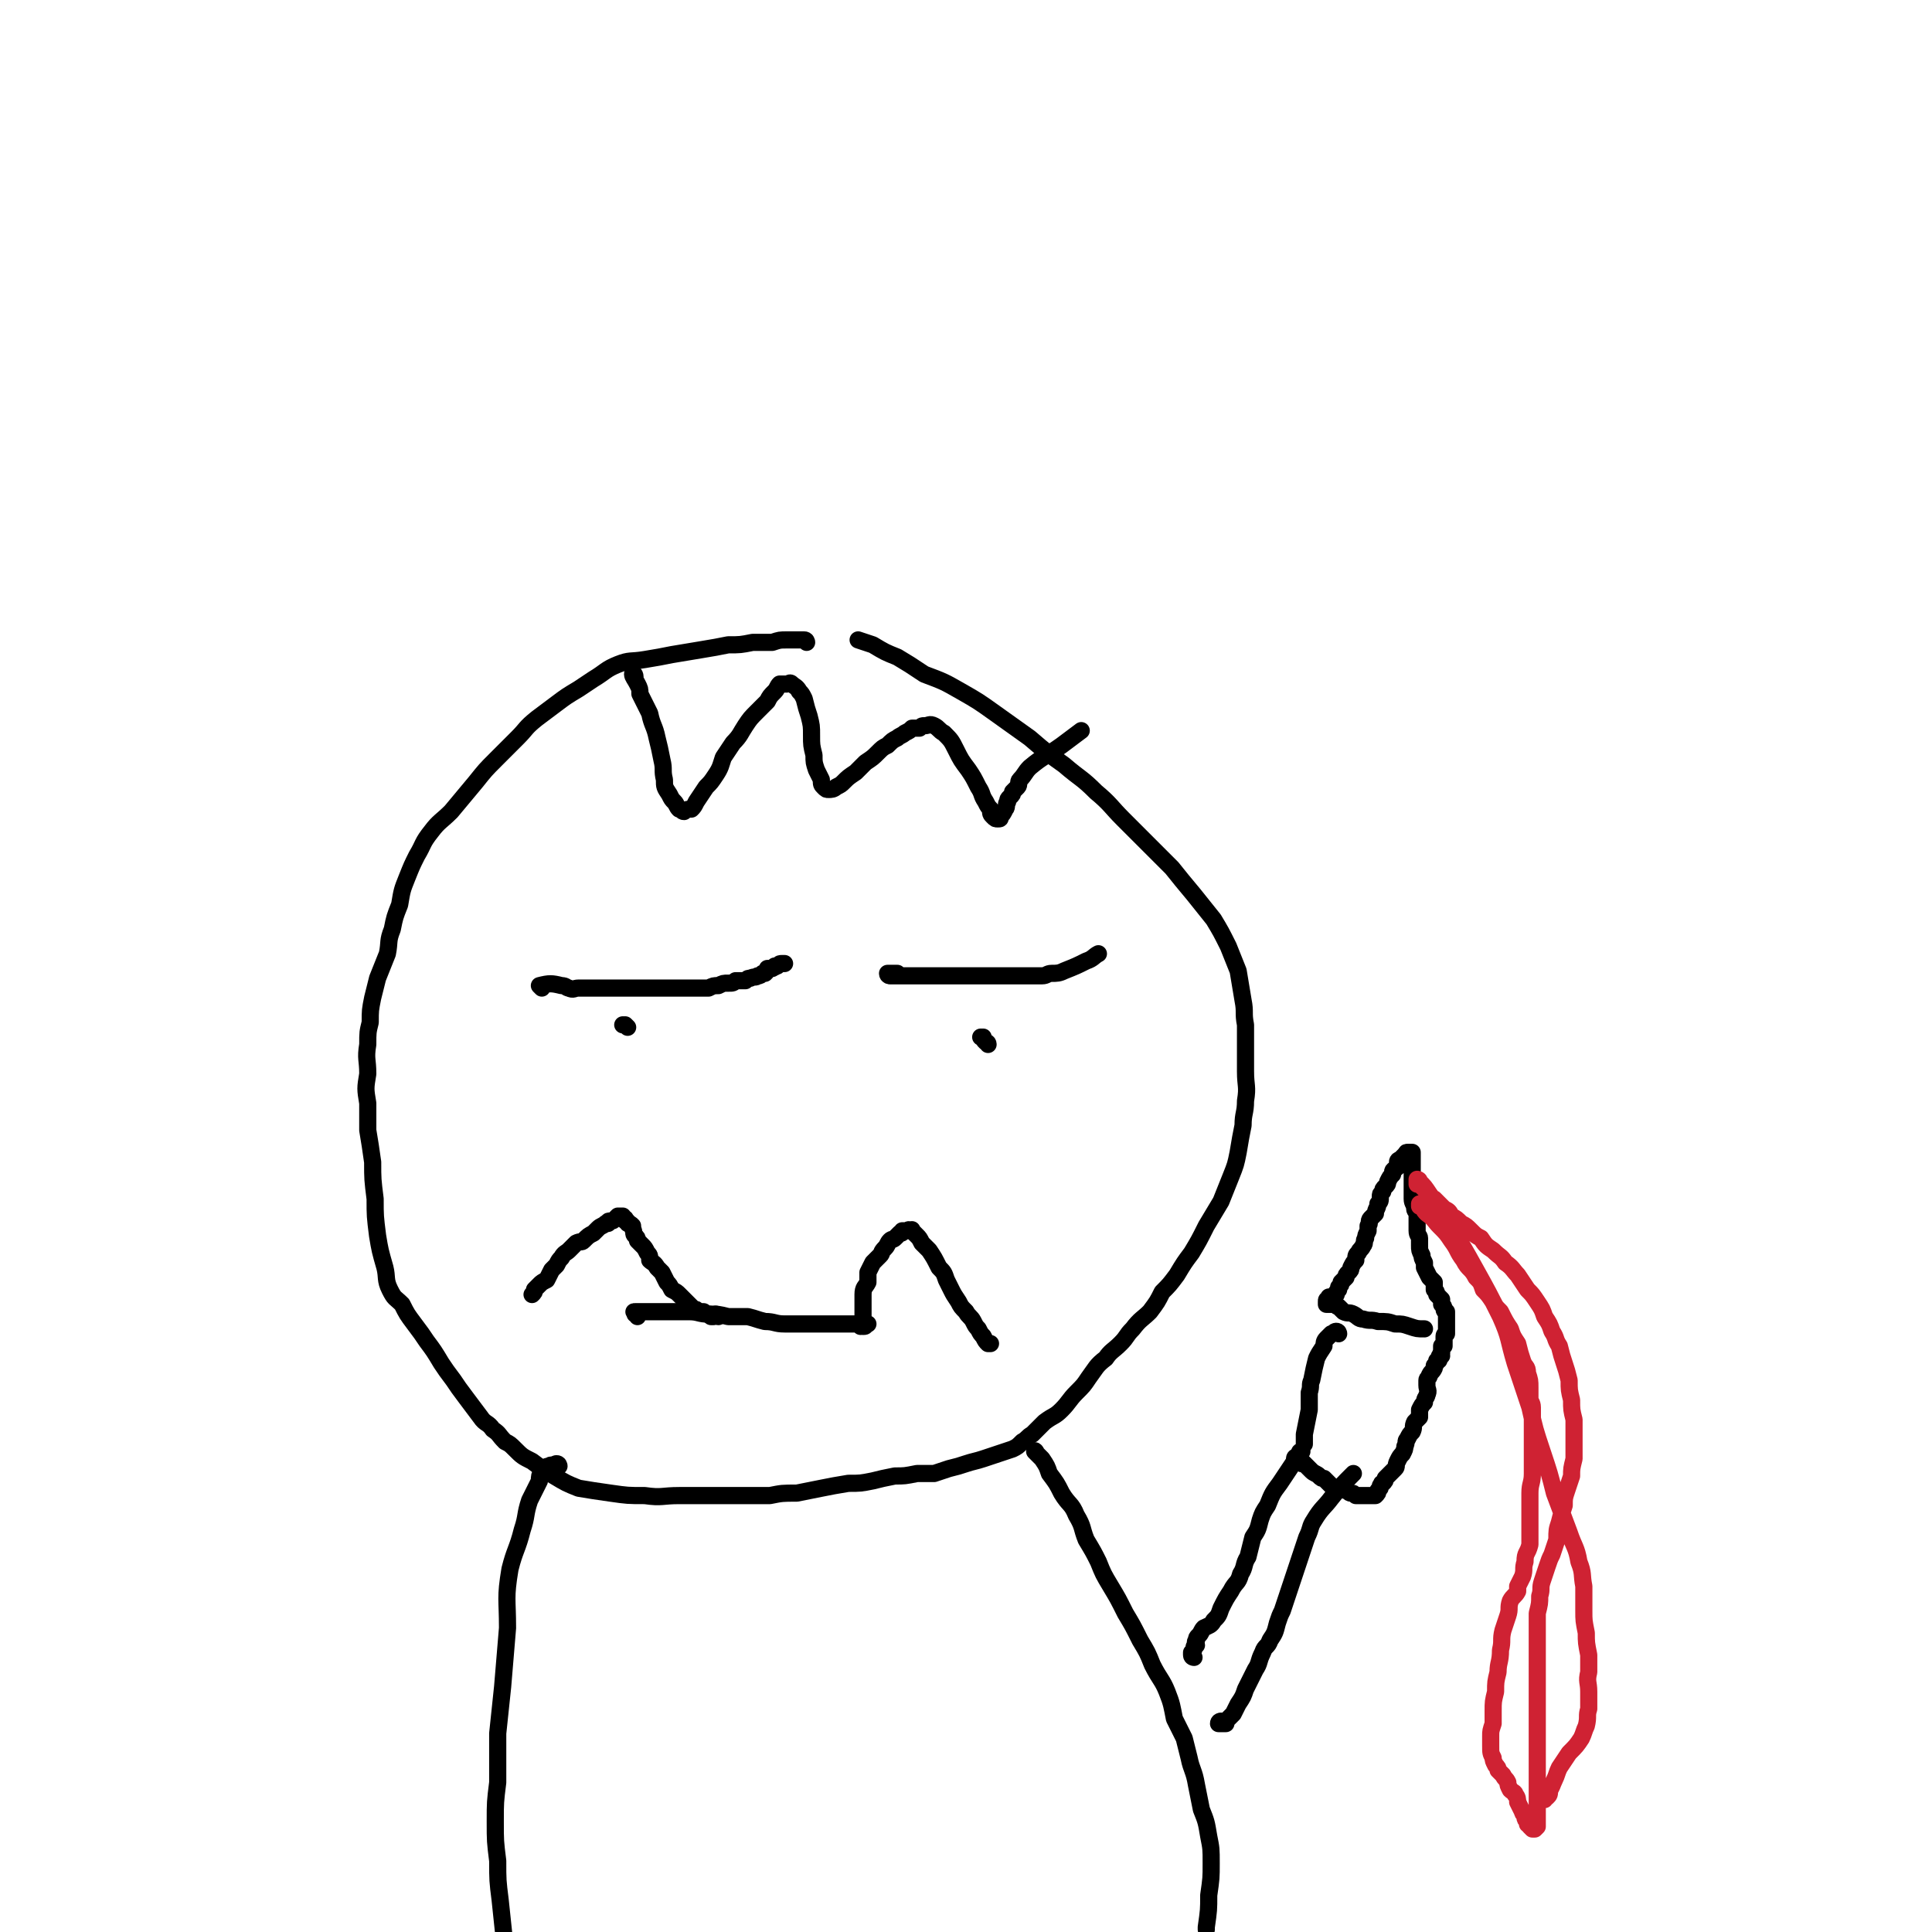
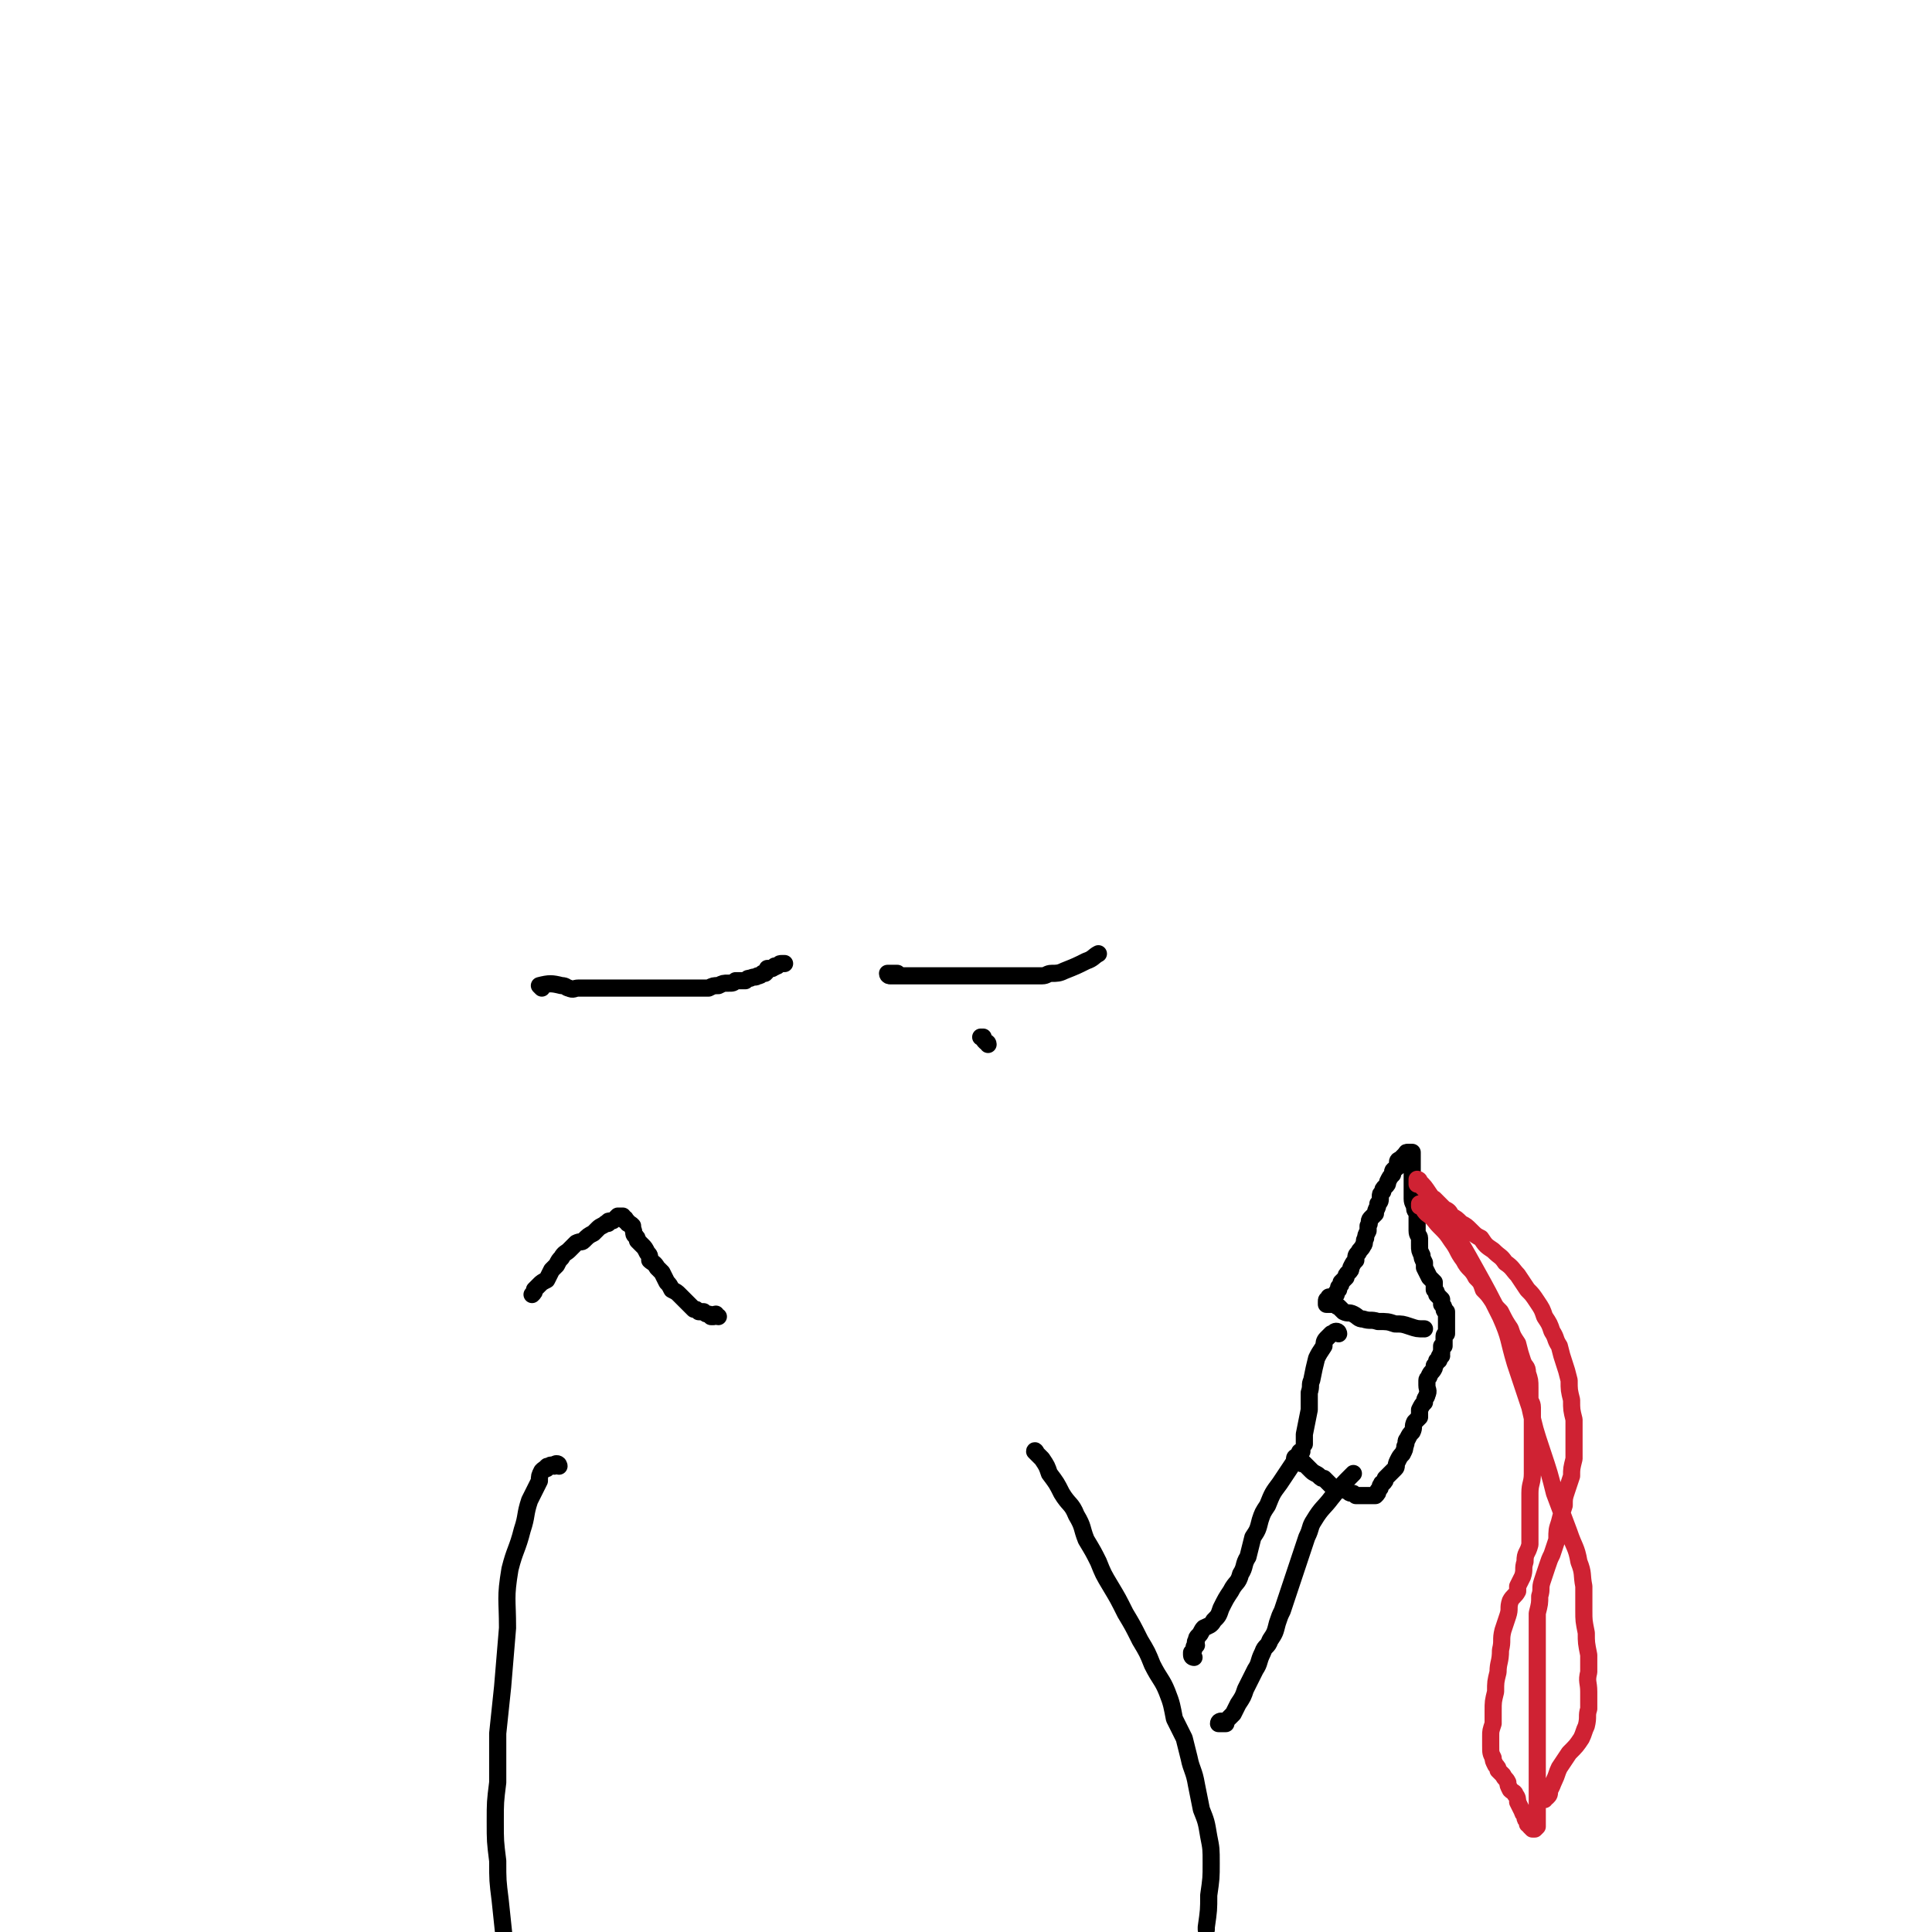
<svg xmlns="http://www.w3.org/2000/svg" viewBox="0 0 788 788" version="1.1">
  <g fill="none" stroke="#000000" stroke-width="7" stroke-linecap="round" stroke-linejoin="round">
-     <path d="M329,262c0,0 0,-1 -1,-1 0,0 0,0 -1,0 0,0 0,0 -1,0 -2,0 -2,0 -3,0 -1,0 -1,0 -2,0 -3,0 -3,0 -6,1 -4,0 -4,0 -8,0 -5,1 -5,1 -10,1 -5,1 -5,1 -11,2 -6,1 -6,1 -12,2 -5,1 -5,1 -11,2 -6,1 -6,0 -11,2 -5,2 -5,3 -10,6 -3,2 -3,2 -6,4 -5,3 -5,3 -9,6 -4,3 -4,3 -8,6 -5,4 -4,4 -8,8 -4,4 -4,4 -9,9 -4,4 -4,4 -8,9 -5,6 -5,6 -10,12 -4,4 -5,4 -8,8 -4,5 -3,5 -6,10 -2,4 -2,4 -4,9 -2,5 -2,5 -3,11 -2,5 -2,5 -3,10 -2,5 -1,5 -2,10 -2,5 -2,5 -4,10 -1,4 -1,4 -2,8 -1,5 -1,5 -1,10 -1,4 -1,4 -1,9 -1,6 0,6 0,12 -1,6 -1,6 0,12 0,6 0,6 0,11 1,6 1,6 2,13 0,7 0,7 1,15 0,7 0,7 1,15 1,6 1,6 3,13 1,4 0,5 2,9 2,4 2,3 5,6 2,4 2,4 5,8 3,4 3,4 5,7 3,4 3,4 6,9 2,3 2,3 5,7 2,3 2,3 5,7 3,4 3,4 6,8 2,3 3,2 5,5 3,2 2,2 5,5 2,1 2,1 4,3 3,3 3,3 7,5 4,3 4,3 9,6 5,3 5,3 10,5 6,1 6,1 13,2 7,1 7,1 14,1 7,1 7,0 14,0 7,0 7,0 14,0 6,0 6,0 12,0 5,0 5,0 11,0 5,-1 5,-1 11,-1 5,-1 5,-1 10,-2 5,-1 5,-1 11,-2 5,0 5,0 10,-1 4,-1 4,-1 9,-2 4,0 4,0 9,-1 3,0 3,0 7,0 3,-1 3,-1 6,-2 4,-1 4,-1 7,-2 3,-1 4,-1 7,-2 3,-1 3,-1 6,-2 3,-1 3,-1 6,-2 2,-1 2,-1 4,-3 2,-1 2,-2 4,-3 3,-3 3,-3 5,-5 4,-3 4,-2 7,-5 3,-3 3,-4 6,-7 3,-3 3,-3 5,-6 3,-4 3,-5 7,-8 2,-3 3,-3 6,-6 3,-3 2,-3 5,-6 3,-4 4,-4 7,-7 3,-4 3,-4 5,-8 3,-3 3,-3 6,-7 3,-5 3,-5 6,-9 3,-5 3,-5 6,-11 3,-5 3,-5 6,-10 2,-5 2,-5 4,-10 2,-5 2,-5 3,-10 1,-6 1,-6 2,-11 0,-5 1,-5 1,-10 1,-6 0,-6 0,-12 0,-5 0,-5 0,-9 0,-5 0,-5 0,-10 -1,-5 0,-5 -1,-10 -1,-6 -1,-6 -2,-12 -2,-5 -2,-5 -4,-10 -3,-6 -3,-6 -6,-11 -4,-5 -4,-5 -8,-10 -5,-6 -5,-6 -9,-11 -5,-5 -5,-5 -10,-10 -5,-5 -5,-5 -10,-10 -5,-5 -5,-6 -11,-11 -6,-6 -6,-5 -13,-11 -7,-5 -7,-5 -14,-11 -7,-5 -7,-5 -14,-10 -7,-5 -7,-5 -14,-9 -7,-4 -7,-4 -15,-7 -6,-4 -6,-4 -11,-7 -5,-2 -5,-2 -10,-5 -3,-1 -3,-1 -6,-2 " />
-     <path d="M260,537c0,-1 0,-1 -1,-1 0,-1 -1,-1 0,-1 7,0 8,0 16,0 3,0 3,0 6,0 4,0 4,1 8,1 4,0 4,0 8,1 4,0 4,0 8,0 4,1 3,1 7,2 4,0 4,1 8,1 3,0 3,0 7,0 3,0 3,0 6,0 1,0 1,0 3,0 1,0 1,0 2,0 3,0 3,0 6,0 2,0 2,0 4,0 1,0 1,0 2,0 2,0 3,0 4,0 0,0 -1,0 -1,0 0,1 0,1 -1,1 0,0 0,0 0,0 0,-1 -1,0 -1,0 0,-1 0,-1 0,-1 0,-1 1,-1 1,-2 0,-1 0,-1 0,-3 0,-1 0,-1 0,-3 0,-2 0,-2 0,-4 0,-3 1,-3 2,-5 0,-2 0,-2 0,-4 1,-2 1,-2 2,-4 1,-1 1,-1 3,-3 1,-1 0,-1 2,-3 1,-1 1,-2 2,-3 1,-1 1,0 2,-1 1,-1 1,-1 2,-2 1,0 1,0 1,-1 1,0 1,0 2,0 1,-1 1,0 1,0 1,0 1,-1 1,0 0,0 0,0 0,0 1,1 1,1 2,2 1,1 1,1 2,3 1,1 1,1 3,3 2,3 2,3 4,7 2,2 2,2 3,5 1,2 1,2 2,4 1,2 1,2 3,5 1,2 1,2 3,4 1,2 2,2 3,4 1,2 1,2 2,3 1,2 1,2 2,3 1,2 1,2 2,3 0,0 0,0 1,0 0,0 0,0 0,0 " />
    <path d="M293,537c-1,0 -1,-1 -1,-1 -1,0 -1,1 -1,1 0,0 0,0 -1,0 0,0 0,-1 -1,-1 -1,0 -1,0 -2,-1 -1,0 -1,0 -2,0 -1,-1 -1,-1 -2,-1 -1,-1 -1,-1 -2,-2 -1,-1 -1,-1 -2,-2 -1,-1 -1,-1 -2,-2 -1,-1 -1,-1 -3,-2 -1,-2 -1,-2 -2,-3 -1,-2 -1,-2 -2,-4 -1,-1 -1,-1 -2,-2 -1,-2 -2,-2 -3,-3 0,-2 0,-2 -1,-3 -1,-2 -1,-2 -2,-3 -1,-1 -1,-1 -2,-2 0,-1 0,-1 -1,-2 -1,-1 0,-1 -1,-3 0,0 0,-1 0,-1 -1,-1 -1,-1 -2,-1 0,-1 0,-1 -1,-1 0,0 0,0 0,-1 -1,0 -1,0 -1,-1 0,0 -1,0 -1,0 0,0 0,0 0,0 -1,0 -1,0 -1,0 -1,1 -1,1 -1,1 -1,1 -1,1 -2,1 -1,0 -1,0 -1,1 -1,0 -1,0 -1,0 -1,1 -2,1 -3,2 -1,1 -1,1 -2,2 -2,1 -2,1 -4,3 -1,1 -1,0 -3,1 -1,1 -1,1 -3,3 -1,1 -2,1 -3,3 -1,1 -1,1 -2,3 -1,1 -1,1 -2,2 -1,2 -1,2 -2,4 -2,1 -2,1 -3,2 -1,1 -1,1 -2,2 0,1 0,1 -1,2 0,0 0,0 0,0 " />
    <path d="M221,403c0,0 0,0 -1,-1 0,0 0,0 0,0 4,-1 5,-1 9,0 2,0 2,1 3,1 2,1 2,0 4,0 2,0 2,0 4,0 2,0 2,0 4,0 3,0 3,0 5,0 3,0 3,0 6,0 2,0 2,0 4,0 3,0 3,0 5,0 2,0 2,0 4,0 2,0 2,0 5,0 2,0 2,0 3,0 3,0 3,0 5,0 3,0 3,0 5,0 2,0 2,0 3,0 2,-1 2,-1 4,-1 2,-1 2,-1 4,-1 2,0 2,0 3,-1 2,0 2,0 4,0 1,-1 1,-1 2,-1 2,-1 2,0 3,-1 1,0 1,0 2,-1 1,0 1,0 1,0 1,-1 1,-1 1,-2 1,0 1,0 2,0 1,-1 1,0 1,-1 1,0 0,0 1,0 1,-1 1,-1 2,-1 0,0 0,0 1,0 " />
    <path d="M367,398c0,0 -1,-1 -1,-1 -1,0 -1,0 -1,0 -1,0 -1,0 -1,0 -1,0 -1,0 -1,0 -1,0 -1,0 -1,0 0,1 1,1 1,1 1,0 1,0 3,0 1,0 1,0 3,0 3,0 3,0 5,0 2,0 2,0 5,0 2,0 2,0 4,0 3,0 3,0 5,0 3,0 3,0 5,0 4,0 4,0 8,0 3,0 3,0 6,0 3,0 3,0 7,0 2,0 2,0 5,0 3,0 3,0 6,0 2,0 2,-1 4,-1 2,0 3,0 5,-1 5,-2 5,-2 9,-4 3,-1 3,-2 5,-3 " />
    <path d="M403,426c0,-1 -1,-1 -1,-1 -1,-1 -1,-1 -1,-2 -1,0 -1,0 -1,0 0,0 0,0 1,0 " />
-     <path d="M256,419c0,0 -1,-1 -1,-1 -1,0 -1,0 -1,0 " />
    <path d="M423,593c0,0 -1,-2 -1,-1 1,1 1,1 3,3 2,3 2,3 3,6 3,4 3,4 5,8 3,5 4,4 6,9 3,5 2,5 4,10 3,5 3,5 5,9 2,5 2,5 5,10 3,5 3,5 6,11 3,5 3,5 6,11 3,5 3,5 5,10 3,6 4,6 6,11 2,5 2,6 3,11 2,4 2,4 4,8 1,4 1,4 2,8 1,5 2,5 3,11 1,5 1,5 2,10 2,5 2,5 3,11 1,5 1,5 1,11 0,6 0,6 -1,13 0,6 0,6 -1,13 0,1 0,1 0,1 " />
    <path d="M228,598c0,0 0,-1 -1,-1 0,0 -1,0 -1,1 -1,0 -1,-1 -2,0 -1,0 -1,0 -1,1 -1,0 -1,0 -2,1 -1,2 -1,2 -1,4 -2,4 -2,4 -4,8 -2,6 -1,6 -3,12 -2,8 -3,8 -5,16 -2,12 -1,12 -1,24 -1,12 -1,12 -2,24 -1,10 -1,9 -2,19 0,10 0,10 0,20 -1,8 -1,8 -1,16 0,8 0,8 1,16 0,8 0,8 1,16 1,10 1,9 2,19 0,1 0,1 1,3 " />
    <path d="M487,676c0,0 -1,0 -1,-1 0,0 0,0 0,-1 0,0 0,0 0,0 1,-1 1,-1 1,-2 0,-1 1,-1 1,-1 0,-1 -1,-1 0,-2 0,-1 0,-1 1,-2 1,-1 1,-2 2,-3 2,-1 3,-1 4,-3 2,-2 2,-2 3,-5 2,-4 2,-4 4,-7 2,-4 3,-3 4,-7 2,-3 1,-4 3,-7 1,-4 1,-4 2,-8 2,-3 2,-3 3,-7 1,-3 1,-3 3,-6 2,-5 2,-5 5,-9 4,-6 4,-6 8,-12 0,-1 0,-1 1,-1 " />
    <path d="M499,703c0,0 -1,-1 -1,-1 0,0 -1,0 -1,1 1,0 2,0 3,0 0,-1 0,-1 1,-2 1,-1 1,-1 2,-2 1,-2 1,-2 2,-4 2,-3 2,-3 3,-6 2,-4 2,-4 4,-8 2,-3 1,-3 3,-7 1,-3 2,-2 3,-5 2,-3 2,-3 3,-7 1,-3 1,-3 2,-5 1,-3 1,-3 2,-6 1,-3 1,-3 2,-6 1,-3 1,-3 2,-6 1,-3 1,-3 2,-6 1,-3 1,-3 2,-6 2,-4 1,-4 3,-7 3,-5 4,-5 7,-9 4,-5 4,-5 9,-10 " />
    <path d="M531,597c0,-1 0,-1 -1,-1 0,-1 0,-1 -1,-1 0,-1 -1,0 -1,0 0,-1 1,-1 1,0 1,0 1,0 2,1 1,1 1,1 2,2 1,1 1,1 2,2 1,1 2,1 3,2 1,1 1,1 2,1 1,1 1,1 2,2 1,1 1,1 2,2 1,0 1,0 2,0 2,1 2,0 3,1 1,0 1,1 2,1 1,0 1,0 2,1 1,0 1,0 1,0 1,0 1,0 2,0 1,0 1,0 2,0 0,0 0,0 0,0 1,0 1,0 1,0 0,0 0,0 1,0 1,0 1,0 1,0 1,-1 1,-1 1,-2 1,-1 1,-1 1,-2 1,-1 0,-1 1,-1 1,-1 1,-1 1,-2 1,-1 1,-1 2,-2 1,-1 1,-1 2,-2 1,-1 0,-1 1,-3 1,-2 1,-2 2,-3 1,-2 1,-2 1,-3 1,-2 0,-2 1,-3 1,-2 1,-2 2,-3 1,-2 0,-2 1,-4 1,-1 1,-1 2,-2 0,-2 0,-2 0,-3 1,-2 1,-2 2,-3 0,-2 1,-2 1,-3 1,-2 0,-2 0,-4 0,-1 0,-1 0,-2 0,-1 1,-1 1,-2 1,-2 1,-1 2,-3 0,0 0,-1 0,-1 1,-1 1,-1 1,-2 1,0 1,0 1,-1 0,-1 0,-1 1,-1 0,0 -1,-1 0,-1 0,0 0,0 0,-1 0,0 0,0 0,-1 0,0 0,0 0,-1 0,0 1,0 1,0 0,-1 0,-1 0,-1 0,-1 0,-1 0,-1 0,-1 0,-1 0,-1 0,-1 0,-1 0,-1 0,-1 1,-1 1,-1 0,-1 0,-1 0,-2 0,0 0,0 0,-1 0,0 0,0 0,0 0,-1 0,-1 0,-1 0,-1 0,-1 0,-1 0,-1 0,-1 0,-1 0,0 0,0 0,-1 0,0 0,0 0,0 0,-1 0,-1 0,-1 0,0 0,0 0,-1 0,0 -1,0 -1,-1 0,-1 0,-1 -1,-2 0,-1 0,-1 0,-2 -1,-1 -1,-1 -2,-2 0,-1 0,-1 -1,-2 0,-2 0,-2 0,-3 -1,-1 -1,-1 -2,-2 -1,-2 -1,-2 -2,-4 0,-1 0,-1 0,-2 -1,-2 -1,-2 -1,-3 -1,-2 -1,-2 -1,-4 0,-1 0,-1 0,-3 0,-1 -1,-1 -1,-3 0,-1 0,-1 0,-3 0,-2 0,-2 0,-3 0,-2 -1,-2 -1,-3 0,-2 -1,-2 -1,-4 0,-1 0,-1 0,-2 0,-1 0,-1 0,-2 0,-1 0,-1 0,-2 0,-2 0,-2 0,-3 0,-1 0,-1 0,-2 0,-1 0,-1 0,-2 0,-1 0,-1 0,-2 0,-1 0,-1 0,-1 0,-1 0,-1 0,-1 0,-1 0,-1 0,-1 0,-1 0,-1 0,-1 -1,0 -2,0 -2,0 -1,0 0,1 -1,1 0,0 0,0 -1,1 0,0 0,0 -1,1 0,0 0,0 0,0 0,0 -1,0 -1,1 0,1 0,1 0,2 -1,1 -2,1 -2,2 0,0 0,1 0,1 -1,1 -1,1 -2,3 0,1 0,1 -1,2 -1,1 -1,1 -1,2 -1,1 -1,1 -1,2 0,2 0,2 -1,3 0,2 -1,2 -1,4 -1,1 -1,1 -2,2 -1,1 0,2 -1,3 0,1 0,1 0,2 -1,2 -1,2 -1,3 -1,1 0,2 -1,3 -1,2 -1,1 -2,3 -1,1 -1,1 -1,3 -1,1 -1,1 -2,3 0,1 0,1 -1,2 -1,1 -1,1 -1,2 -1,1 -1,1 -2,2 0,1 0,1 -1,2 0,1 0,1 0,1 -1,1 -1,1 -1,2 -1,1 -1,0 -2,1 0,0 0,0 -1,0 0,1 0,1 0,1 -1,0 -1,0 -1,1 0,0 0,1 0,1 0,0 1,0 1,0 1,0 1,0 2,0 1,0 1,1 2,1 1,1 1,1 2,2 2,1 2,0 4,1 2,1 2,2 4,2 3,1 3,0 6,1 4,0 4,0 7,1 3,0 3,0 6,1 3,1 3,1 6,1 0,0 0,0 0,0 " />
    <path d="M546,544c0,0 0,-1 -1,-1 -1,0 -1,1 -2,1 -1,1 -1,1 -2,2 -1,1 -1,2 -1,3 -2,3 -2,3 -3,5 -1,4 -1,4 -2,9 -1,2 0,2 -1,5 0,3 0,3 0,7 -1,5 -1,5 -2,10 0,2 0,2 0,4 " />
  </g>
  <g fill="none" stroke="#CF2233" stroke-width="7" stroke-linecap="round" stroke-linejoin="round">
    <path d="M585,495c0,-1 0,-1 -1,-1 0,-1 0,-1 0,-1 -1,0 -1,0 -2,0 -1,-1 -1,-1 -2,-1 0,0 0,-1 -1,-1 0,0 0,1 0,1 1,0 1,0 1,0 1,2 1,2 2,3 3,2 3,3 5,5 3,3 3,3 5,6 3,4 2,4 5,8 2,4 3,3 5,7 2,2 2,2 3,5 2,2 2,2 4,5 1,2 1,2 3,4 2,4 2,4 4,7 1,3 1,3 3,6 1,4 1,4 2,7 1,3 2,2 2,5 1,3 1,3 1,6 0,2 0,2 0,4 0,2 1,2 1,4 0,2 0,2 0,5 0,2 0,2 0,4 0,3 0,3 0,6 0,3 0,3 0,6 0,3 0,3 0,6 0,4 -1,4 -1,8 0,4 0,4 0,7 0,4 0,4 0,8 0,3 0,3 0,6 -1,4 -2,3 -2,7 -1,3 0,3 -1,6 -1,2 -1,2 -2,4 0,1 0,1 0,2 -1,2 -2,2 -3,4 -1,3 0,3 -1,6 -1,3 -1,3 -2,6 -1,4 0,4 -1,8 0,5 -1,5 -1,9 -1,4 -1,4 -1,8 -1,4 -1,4 -1,8 0,3 0,3 0,5 -1,3 -1,3 -1,5 0,2 0,2 0,4 0,3 0,3 1,5 0,1 0,1 1,3 1,1 1,1 1,2 1,1 1,1 2,2 1,2 1,1 2,3 0,1 0,1 1,3 1,1 2,1 2,2 1,1 1,2 1,3 1,2 1,2 2,4 0,1 1,1 1,2 0,1 0,1 1,2 0,0 0,0 0,1 1,0 0,0 1,1 0,0 0,0 1,1 0,0 0,0 0,0 0,0 1,0 1,0 0,0 1,-1 1,-1 0,-2 0,-2 0,-4 0,-6 0,-6 0,-11 0,-8 0,-8 0,-17 0,-7 0,-7 0,-15 0,-5 0,-5 0,-11 0,-5 0,-5 0,-10 0,-3 0,-3 0,-7 0,-3 0,-3 0,-6 0,-3 0,-3 0,-6 1,-4 1,-4 1,-7 1,-3 0,-3 1,-6 1,-3 1,-3 2,-6 1,-3 1,-3 2,-5 1,-3 1,-3 2,-6 0,-4 0,-4 1,-7 1,-4 1,-4 2,-7 0,-3 0,-3 1,-6 1,-3 1,-3 2,-6 0,-3 0,-3 1,-7 0,-3 0,-4 0,-7 0,-5 0,-5 0,-9 -1,-4 -1,-4 -1,-8 -1,-4 -1,-4 -1,-8 -1,-4 -1,-4 -2,-7 -1,-3 -1,-3 -2,-7 -2,-3 -1,-3 -3,-6 -1,-3 -1,-3 -3,-6 -1,-3 -1,-3 -3,-6 -2,-3 -2,-3 -4,-5 -2,-3 -2,-3 -4,-6 -2,-2 -2,-3 -5,-5 -2,-3 -2,-2 -5,-5 -3,-2 -3,-2 -5,-5 -2,-1 -2,-1 -4,-3 -2,-2 -2,-2 -4,-3 -2,-2 -2,-2 -4,-3 -1,-2 -1,-2 -3,-3 -2,-2 -2,-2 -4,-4 -2,-1 -1,-1 -3,-3 -1,-1 -1,-1 -2,-2 -1,-1 -1,-1 -2,-1 0,-1 0,-1 0,-1 0,-1 0,-1 0,-1 0,0 1,0 1,1 2,2 2,2 4,5 5,7 5,7 9,14 5,8 5,8 10,17 5,9 5,9 10,19 4,9 3,9 6,19 3,9 3,9 6,18 2,9 2,9 5,18 3,9 3,9 5,17 3,8 3,8 6,16 2,6 3,6 4,12 2,5 1,5 2,10 0,5 0,5 0,10 0,4 0,4 1,9 0,4 0,4 1,9 0,4 0,4 0,7 -1,4 0,4 0,8 0,3 0,3 0,7 -1,3 0,3 -1,7 -1,2 -1,3 -2,5 -2,3 -2,3 -5,6 -2,3 -2,3 -4,6 -1,2 -1,3 -2,5 -1,2 -1,3 -2,4 0,2 0,2 -1,3 -1,0 -1,0 -1,1 0,0 0,0 -1,0 0,0 0,0 -1,0 0,-1 0,-1 -1,-1 " />
  </g>
  <g fill="none" stroke="#000000" stroke-width="7" stroke-linecap="round" stroke-linejoin="round">
-     <path d="M259,276c0,-1 -1,-2 -1,-1 0,1 1,2 2,4 1,2 1,2 1,4 2,4 2,4 4,8 1,5 2,5 3,10 1,4 1,4 2,9 1,4 0,4 1,8 0,3 0,3 2,6 1,2 1,2 2,3 1,1 1,2 2,3 1,0 1,1 2,1 1,-1 2,-1 3,-1 1,-1 1,-1 2,-3 2,-3 2,-3 4,-6 2,-2 2,-2 4,-5 2,-3 2,-4 3,-7 2,-3 2,-3 4,-6 3,-3 3,-4 5,-7 2,-3 2,-3 5,-6 2,-2 2,-2 4,-4 1,-2 1,-2 3,-4 1,-1 1,-2 2,-3 1,0 1,0 3,0 1,0 1,-1 2,0 1,1 2,1 3,3 1,1 1,1 2,3 1,4 1,4 2,7 1,4 1,4 1,8 0,4 0,4 1,8 0,3 0,3 1,6 1,2 1,2 2,4 0,2 0,2 1,3 1,1 1,1 2,1 1,0 2,0 3,-1 2,-1 2,-1 3,-2 2,-2 2,-2 5,-4 2,-2 2,-2 4,-4 3,-2 3,-2 5,-4 2,-2 2,-2 4,-3 2,-2 2,-2 4,-3 1,-1 2,-1 3,-2 2,-1 2,-1 3,-2 1,0 2,0 3,0 1,-1 1,-1 2,-1 2,0 2,-1 4,0 2,1 2,2 4,3 3,3 3,3 5,7 2,4 2,4 5,8 2,3 2,3 4,7 2,3 1,3 3,6 1,2 1,2 2,3 0,2 0,2 1,3 1,1 1,1 2,1 1,0 1,0 1,-1 1,-1 1,-1 2,-3 1,-1 0,-2 1,-3 0,-1 0,-1 1,-2 1,-1 1,-1 1,-2 1,-1 1,-1 2,-2 1,-1 0,-2 1,-3 2,-2 2,-3 4,-5 6,-5 6,-4 13,-9 4,-3 4,-3 8,-6 " />
-   </g>
+     </g>
</svg>